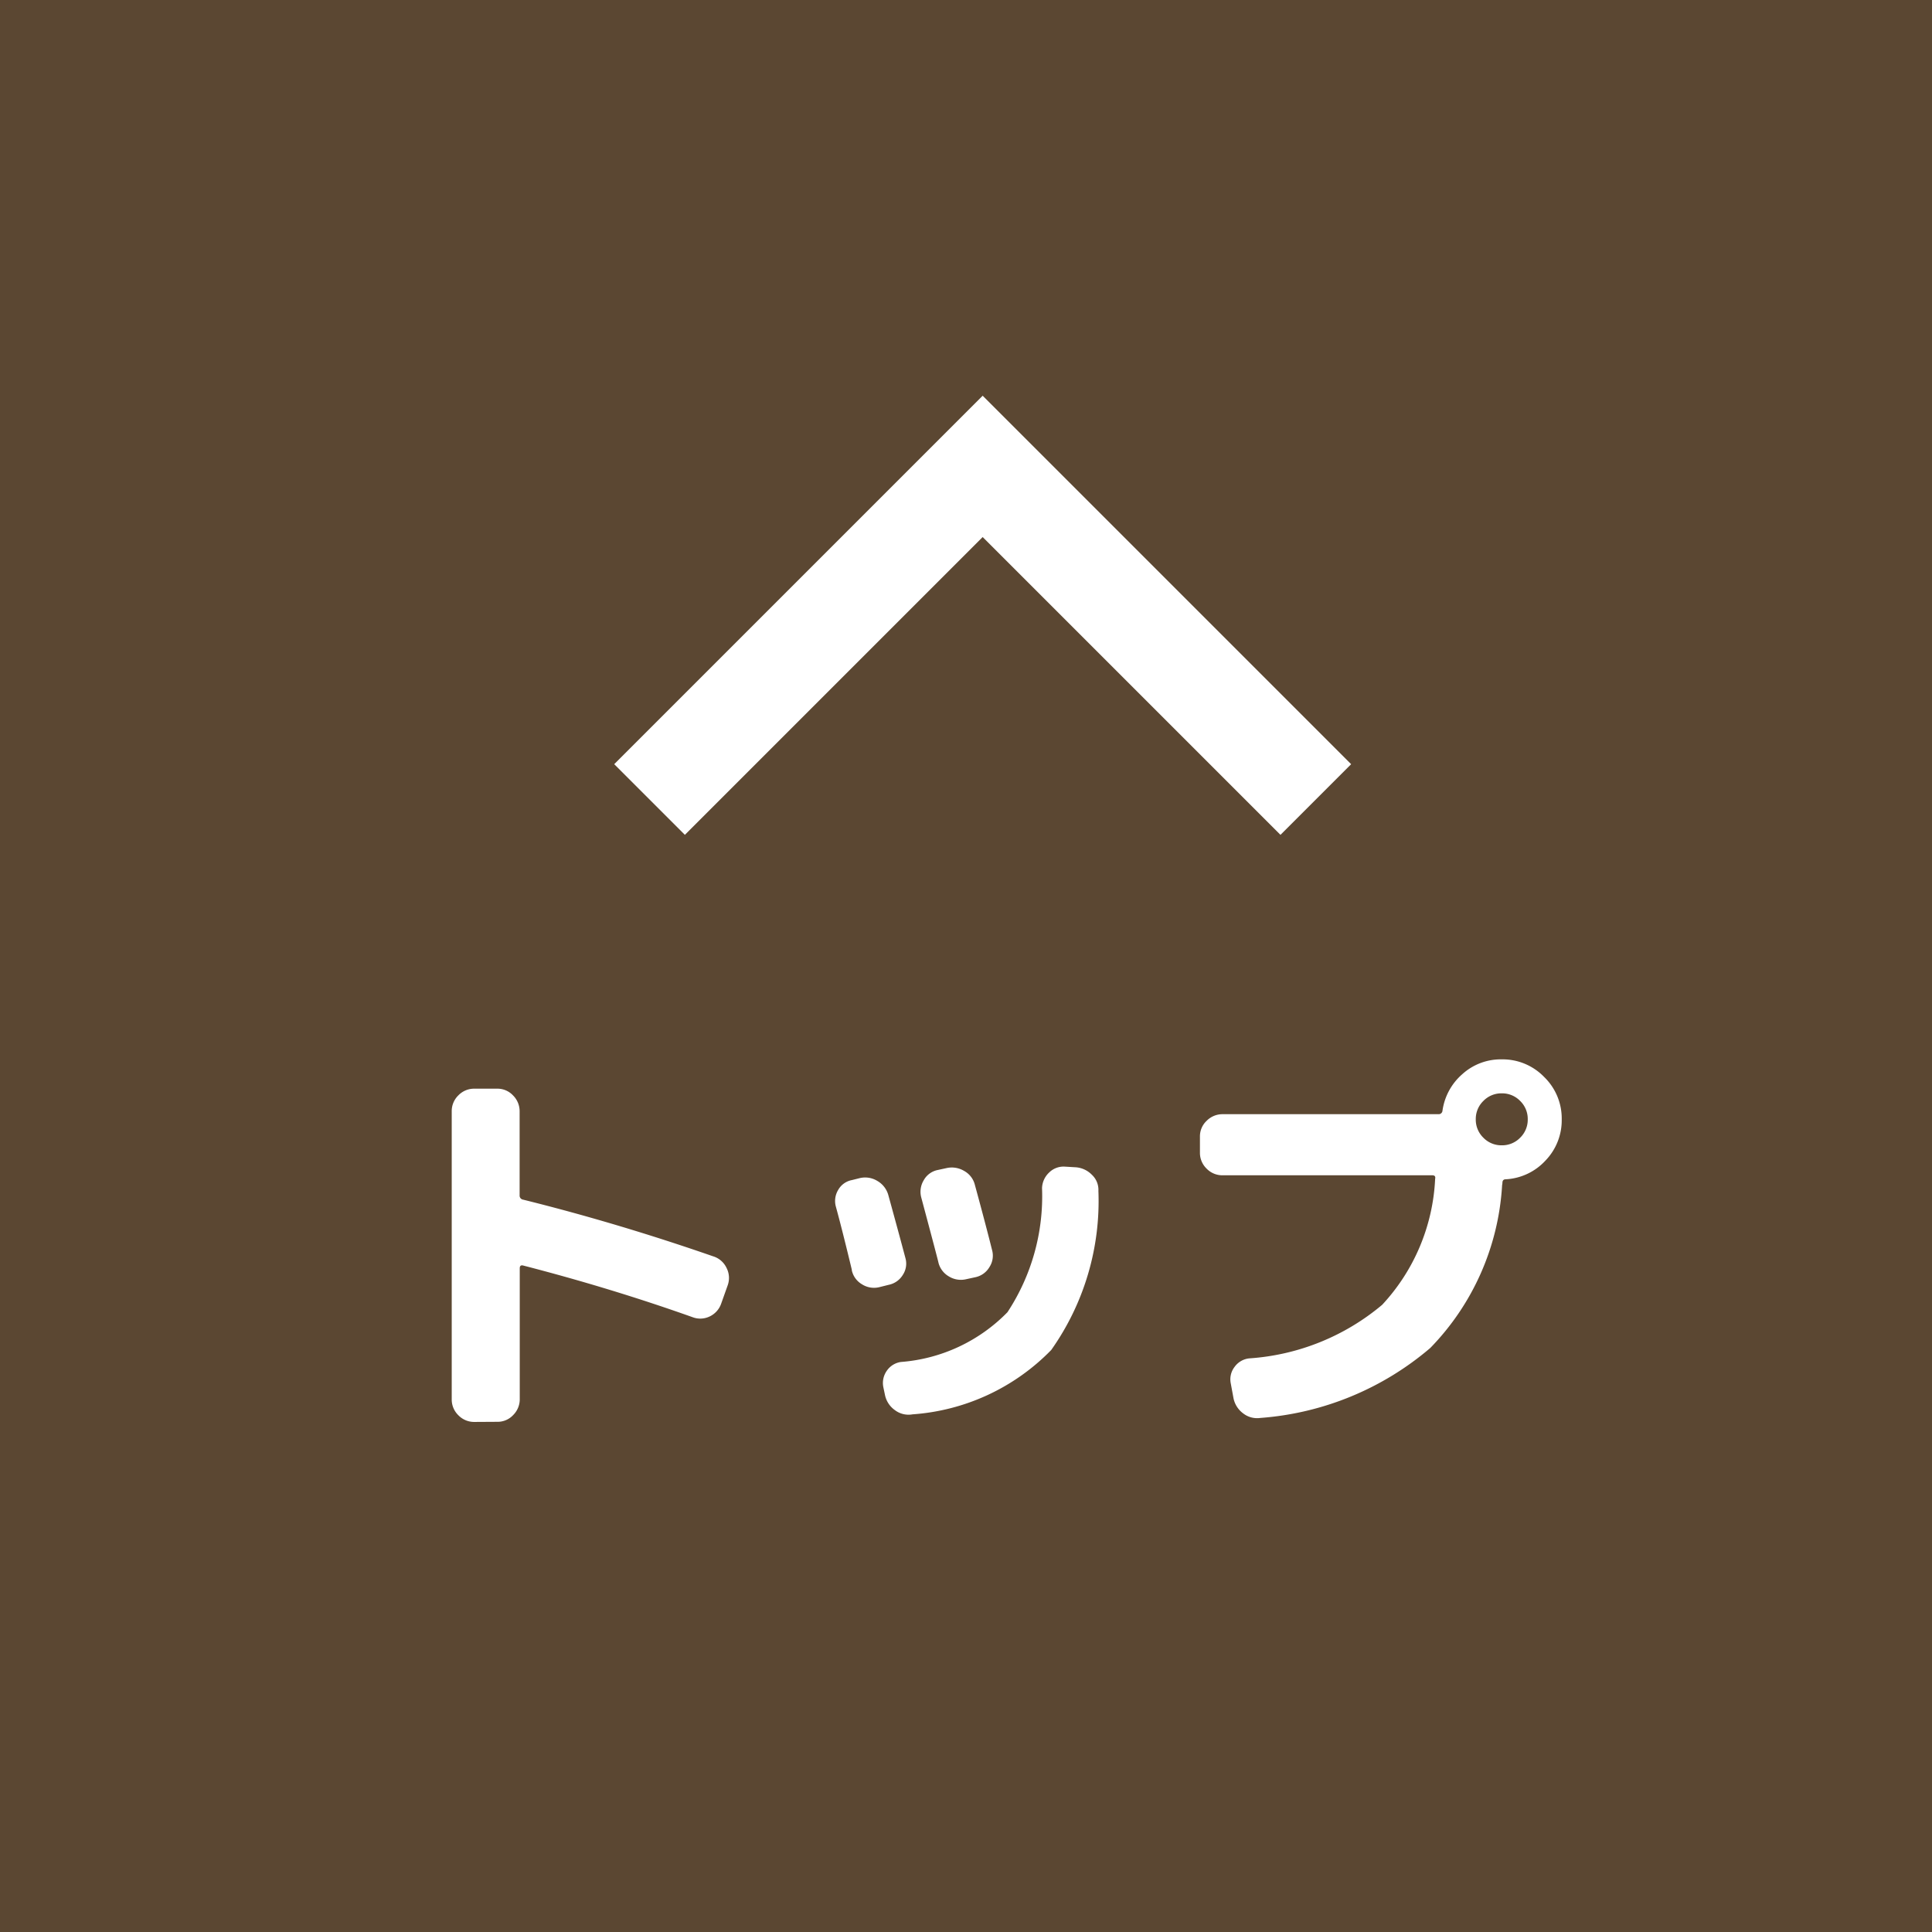
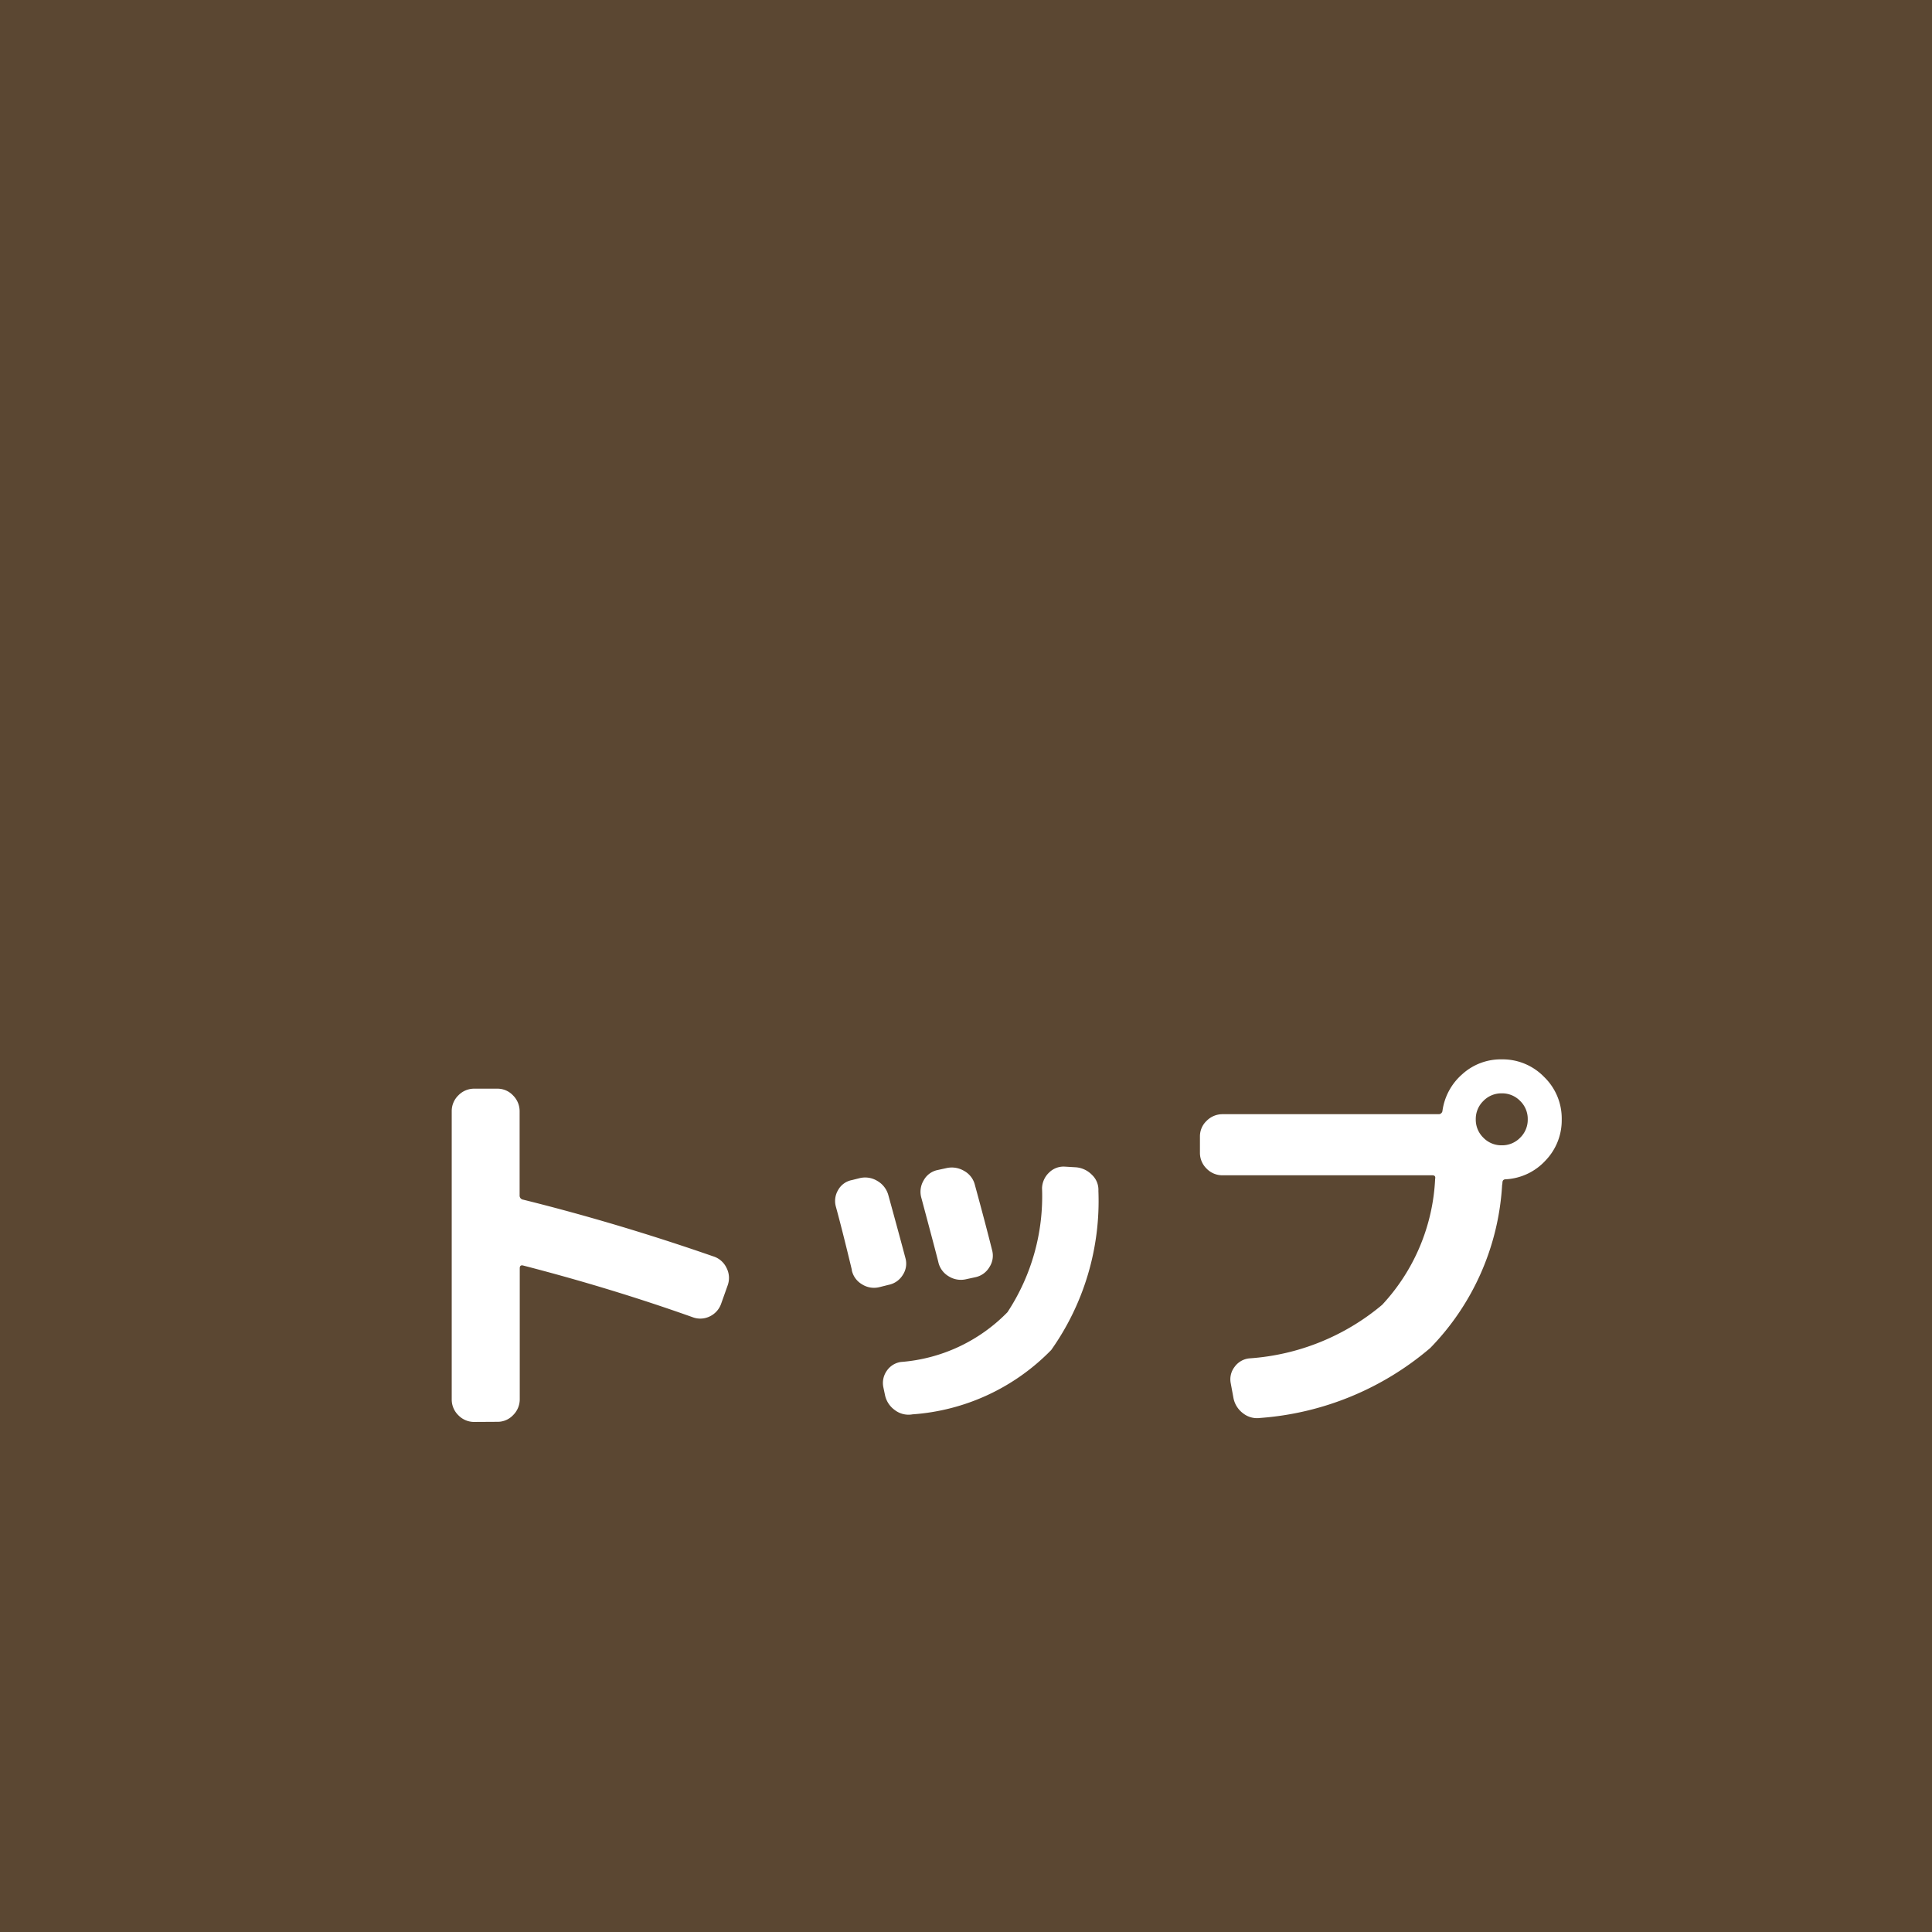
<svg xmlns="http://www.w3.org/2000/svg" width="57.995" height="57.995" viewBox="0 0 57.995 57.995">
  <rect x="0" y="0" width="57.995" height="57.995" fill="#333333" stroke="none" />
  <g id="グループ_1903" data-name="グループ 1903" transform="translate(-301 -517)">
    <path id="パス_1005" data-name="パス 1005" d="M0,0H58V58H0Z" transform="translate(301 574.995) rotate(-90)" fill="rgba(119,85,51,0.6)" />
    <g id="グループ_1901" data-name="グループ 1901" transform="translate(0 -1)">
-       <path id="パス_995" data-name="パス 995" d="M114,71.3l10,10-10,10" transform="translate(249.198 656) rotate(-90)" fill="none" stroke="#fff" stroke-miterlimit="10" stroke-width="3" />
      <path id="パス_1006" data-name="パス 1006" d="M-14.76.684a.657.657,0,0,1-.48-.2.657.657,0,0,1-.2-.48V-8.64a.657.657,0,0,1,.2-.48.657.657,0,0,1,.48-.2h.684a.637.637,0,0,1,.474.2.667.667,0,0,1,.2.48v2.52a.123.123,0,0,0,.108.132q2.82.7,5.7,1.7a.655.655,0,0,1,.4.342.655.655,0,0,1,.036.534l-.192.54a.666.666,0,0,1-.336.384.648.648,0,0,1-.5.036q-2.46-.876-5.112-1.56-.1-.024-.1.084V0a.667.667,0,0,1-.2.48.637.637,0,0,1-.474.2ZM3.972-6.252A7.74,7.74,0,0,1,2.556-1.476,6.439,6.439,0,0,1-1.608.456.677.677,0,0,1-2.136.33a.739.739,0,0,1-.3-.462L-2.484-.36a.634.634,0,0,1,.1-.486.62.62,0,0,1,.426-.27,5,5,0,0,0,3.2-1.494A6.329,6.329,0,0,0,2.28-6.336.67.67,0,0,1,2.49-6.8a.616.616,0,0,1,.474-.18L3.3-6.96a.754.754,0,0,1,.48.228A.616.616,0,0,1,3.972-6.252Zm-7.4,2.376q-.288-1.2-.48-1.9a.638.638,0,0,1,.066-.5.6.6,0,0,1,.414-.3l.24-.06a.7.7,0,0,1,.522.084.709.709,0,0,1,.33.42q.324,1.176.516,1.9a.611.611,0,0,1-.078.5.645.645,0,0,1-.426.3l-.288.072a.67.67,0,0,1-.516-.09A.645.645,0,0,1-3.432-3.876ZM0-3.6a.686.686,0,0,1-.516-.084.665.665,0,0,1-.312-.408q-.012-.072-.516-1.956a.664.664,0,0,1,.072-.522.616.616,0,0,1,.408-.306l.276-.06a.722.722,0,0,1,.528.084.658.658,0,0,1,.324.42Q.6-5.2.78-4.476a.627.627,0,0,1-.078.51.641.641,0,0,1-.426.306ZM15.528-7.848a.752.752,0,0,0,.552.228.752.752,0,0,0,.552-.228A.752.752,0,0,0,16.86-8.4a.752.752,0,0,0-.228-.552.752.752,0,0,0-.552-.228.752.752,0,0,0-.552.228A.752.752,0,0,0,15.3-8.4.752.752,0,0,0,15.528-7.848ZM16.08-10.2a1.734,1.734,0,0,1,1.272.528A1.734,1.734,0,0,1,17.88-8.4a1.74,1.74,0,0,1-.486,1.236A1.748,1.748,0,0,1,16.2-6.6q-.1,0-.1.108a.368.368,0,0,1-.006.048.377.377,0,0,0-.006.06,7.633,7.633,0,0,1-2.154,4.848A8.858,8.858,0,0,1,8.832.564.681.681,0,0,1,8.316.426a.751.751,0,0,1-.288-.45L7.944-.48a.609.609,0,0,1,.114-.486A.62.62,0,0,1,8.5-1.224a6.923,6.923,0,0,0,3.99-1.608,5.951,5.951,0,0,0,1.59-3.78q.024-.108-.084-.108H7.7a.657.657,0,0,1-.48-.2.657.657,0,0,1-.2-.48v-.48a.637.637,0,0,1,.2-.474.667.667,0,0,1,.48-.2h6.48a.113.113,0,0,0,.12-.1,1.779,1.779,0,0,1,.594-1.1A1.717,1.717,0,0,1,16.08-10.2Z" transform="translate(330 560)" fill="#fff" stroke="rgba(0,0,0,0)" stroke-width="1" />
    </g>
  </g>
</svg>